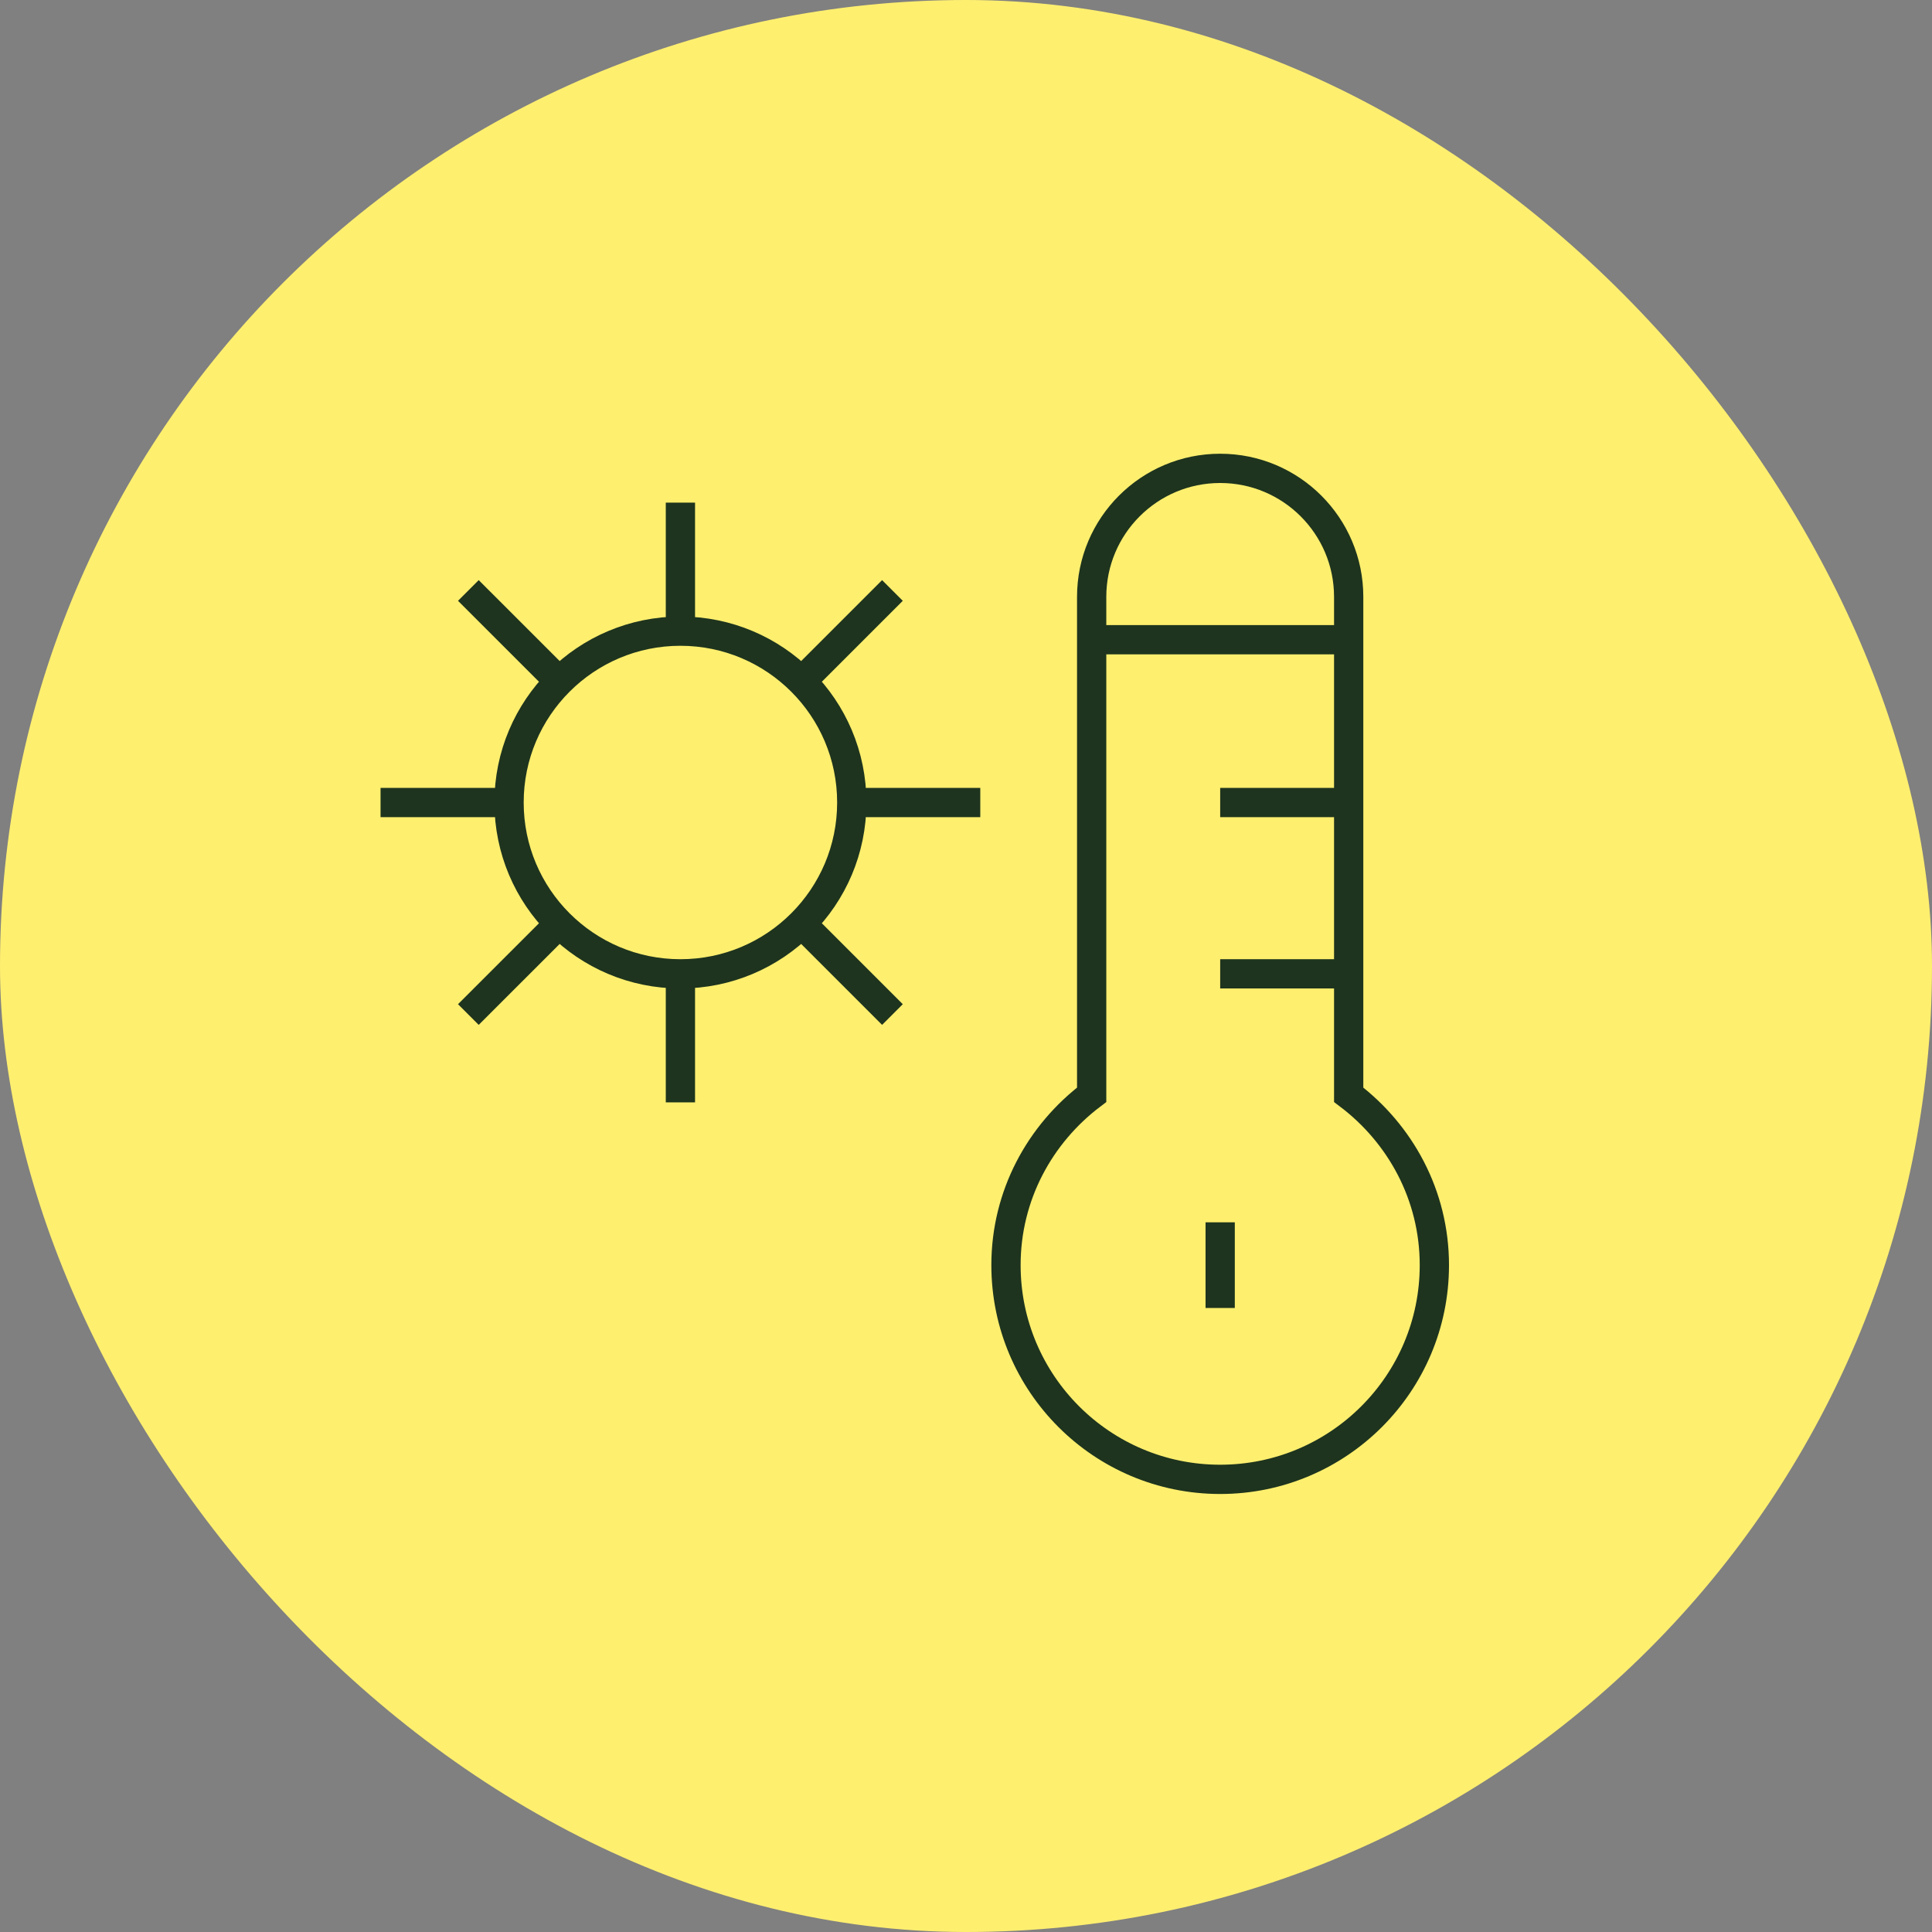
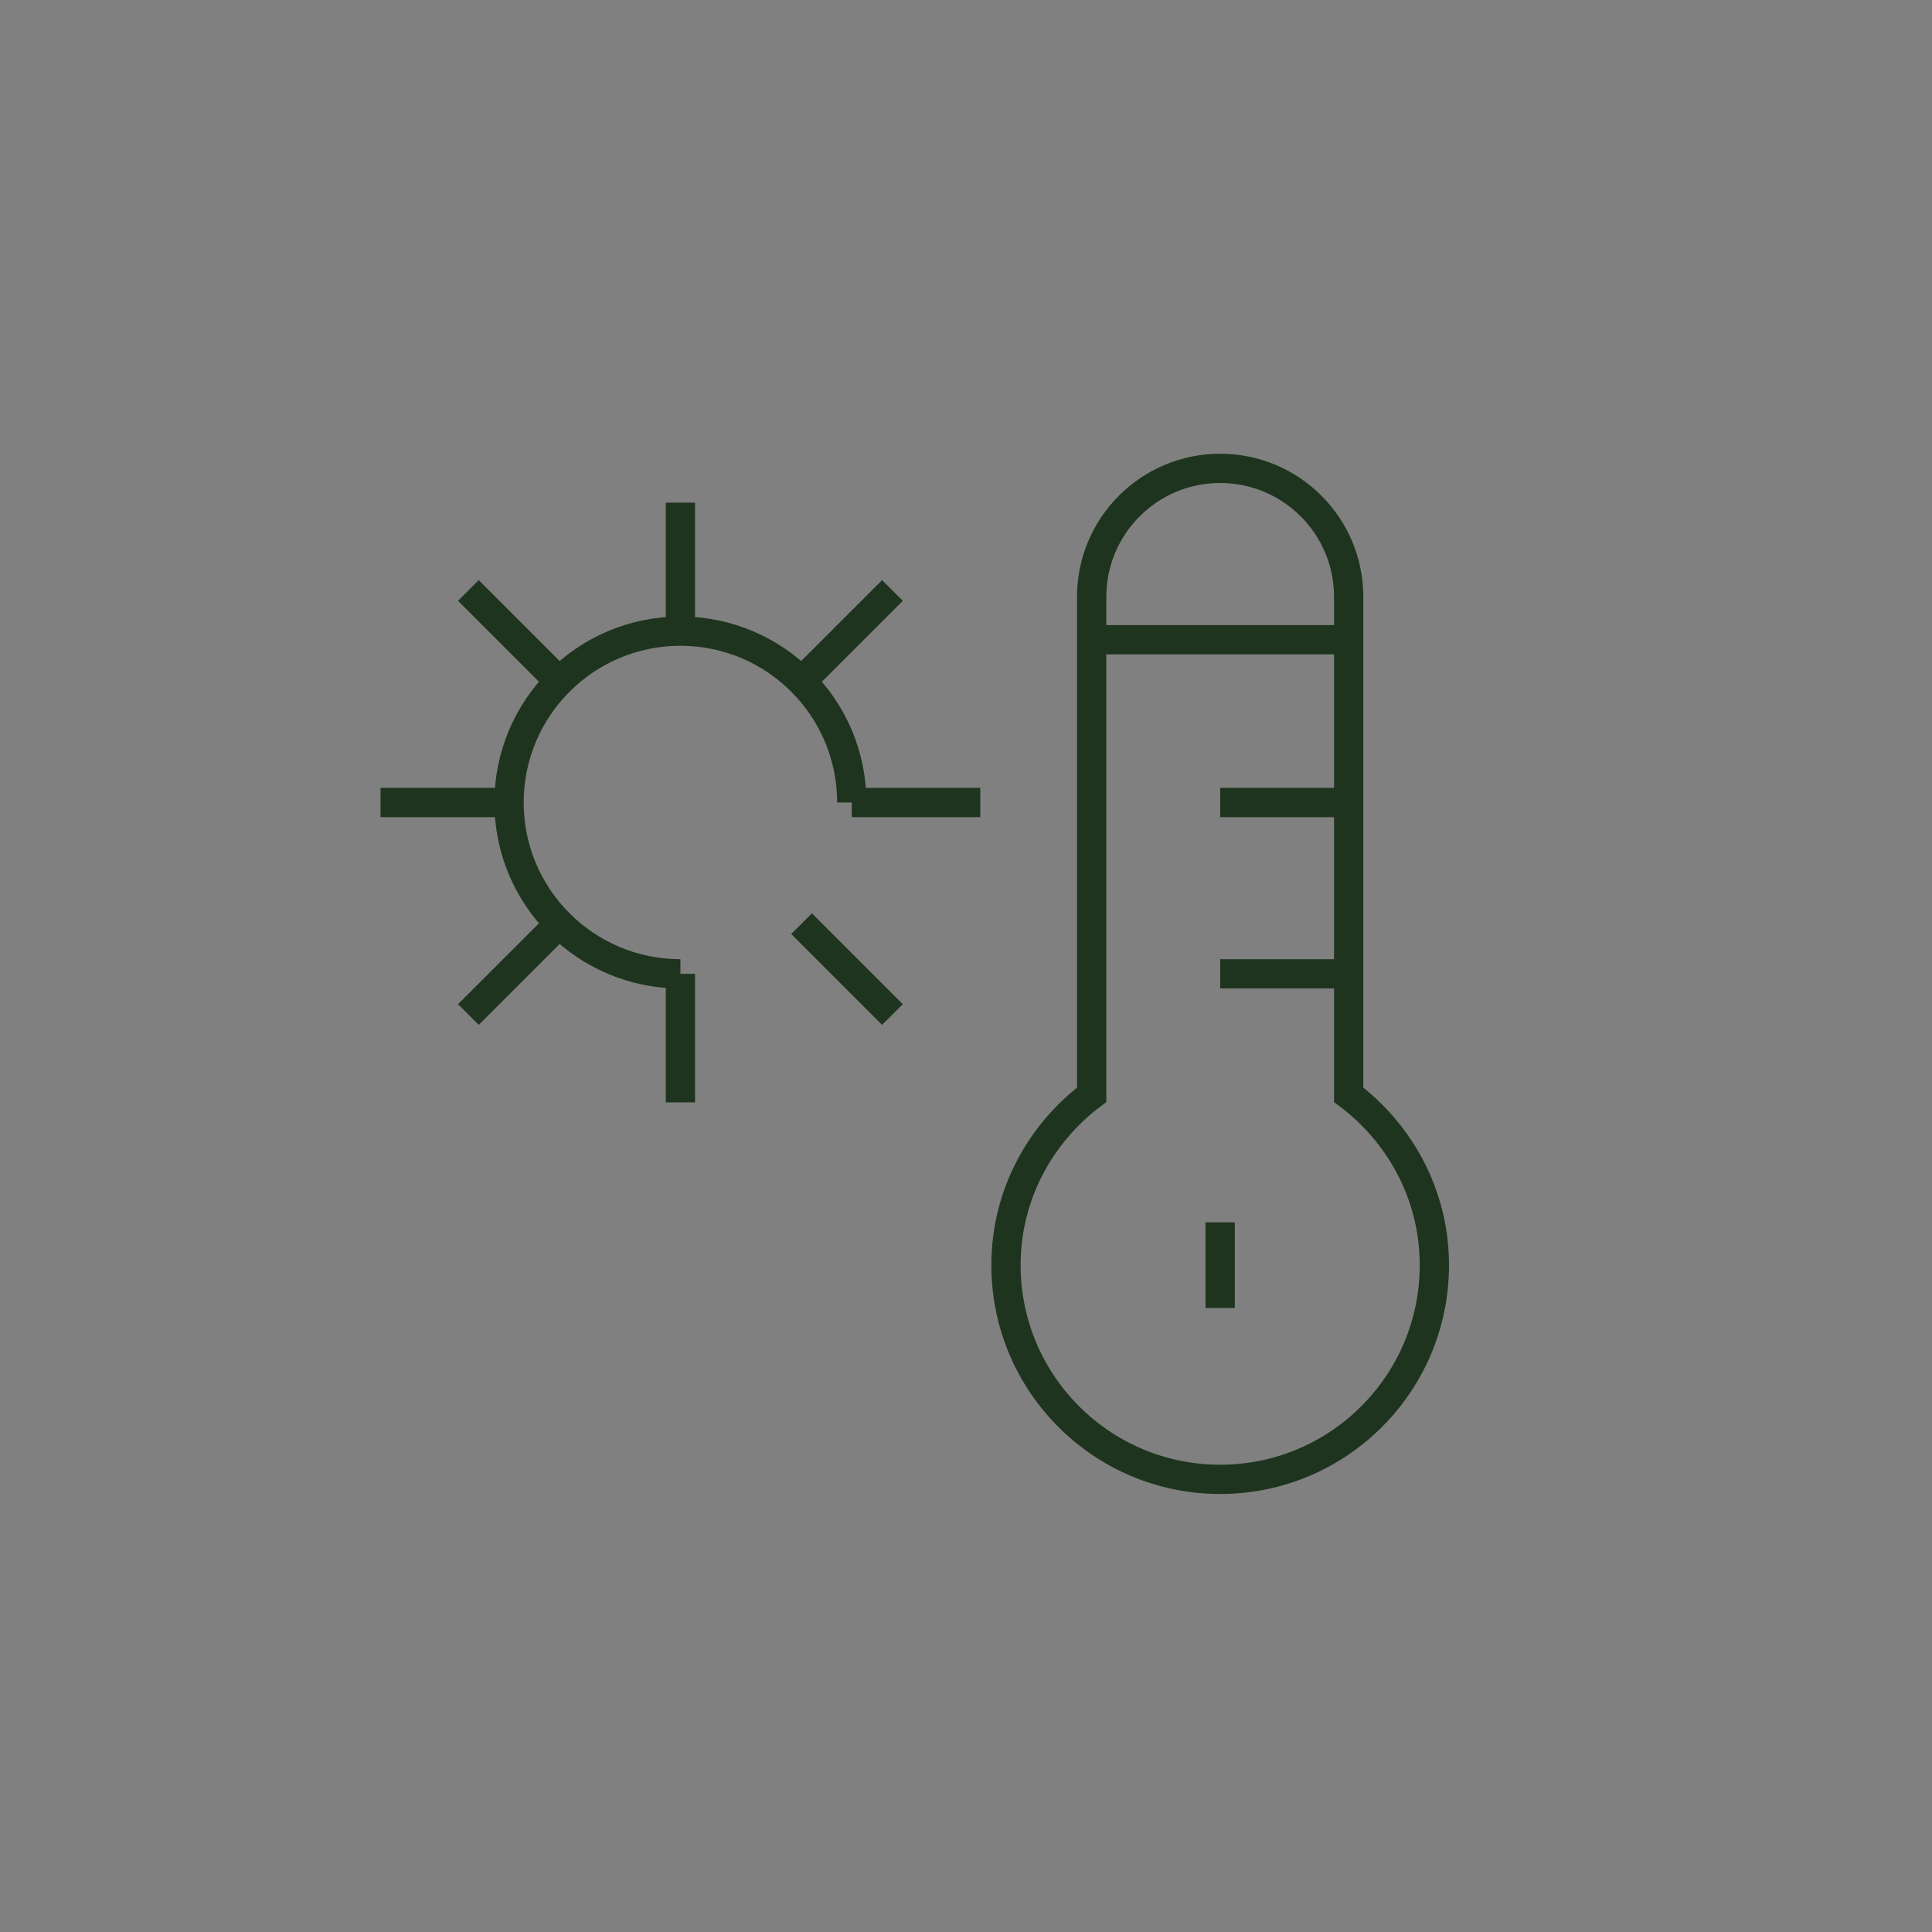
<svg xmlns="http://www.w3.org/2000/svg" width="66" height="66" viewBox="0 0 66 66" fill="none">
  <rect x="0" y="0" width="66" height="66" fill="#808080" stroke="none" />
-   <rect width="66" height="66" rx="33" fill="#FFEF6F" />
-   <path d="M23.244 21.561C20.011 21.561 17.39 24.182 17.39 27.415M23.244 21.561C26.477 21.561 29.098 24.182 29.098 27.415M23.244 21.561V17.171M17.39 27.415C17.39 30.648 20.011 33.268 23.244 33.268M17.39 27.415H13M23.244 33.268C26.477 33.268 29.098 30.648 29.098 27.415M23.244 33.268V37.658M29.098 27.415H33.488M16 34.658L19.105 31.554M27.383 23.275L30.487 20.171M27.383 31.554L30.487 34.658M19.105 23.275L16 20.171M46.073 27.415H41.683M46.073 33.268H41.683M46.073 21.854H37.293M41.683 44.683V41.756M49 43.219C49 47.261 45.724 50.537 41.683 50.537C37.642 50.537 34.366 47.261 34.366 43.219C34.366 40.833 35.525 38.735 37.293 37.399V20.39C37.293 17.966 39.258 16 41.683 16C44.108 16 46.073 17.966 46.073 20.39V37.399C47.84 38.735 49 40.833 49 43.219Z" stroke="#1E341E" stroke-miterlimit="10" />
+   <path d="M23.244 21.561C20.011 21.561 17.39 24.182 17.39 27.415M23.244 21.561C26.477 21.561 29.098 24.182 29.098 27.415M23.244 21.561V17.171M17.39 27.415C17.39 30.648 20.011 33.268 23.244 33.268M17.39 27.415H13M23.244 33.268M23.244 33.268V37.658M29.098 27.415H33.488M16 34.658L19.105 31.554M27.383 23.275L30.487 20.171M27.383 31.554L30.487 34.658M19.105 23.275L16 20.171M46.073 27.415H41.683M46.073 33.268H41.683M46.073 21.854H37.293M41.683 44.683V41.756M49 43.219C49 47.261 45.724 50.537 41.683 50.537C37.642 50.537 34.366 47.261 34.366 43.219C34.366 40.833 35.525 38.735 37.293 37.399V20.39C37.293 17.966 39.258 16 41.683 16C44.108 16 46.073 17.966 46.073 20.39V37.399C47.84 38.735 49 40.833 49 43.219Z" stroke="#1E341E" stroke-miterlimit="10" />
</svg>